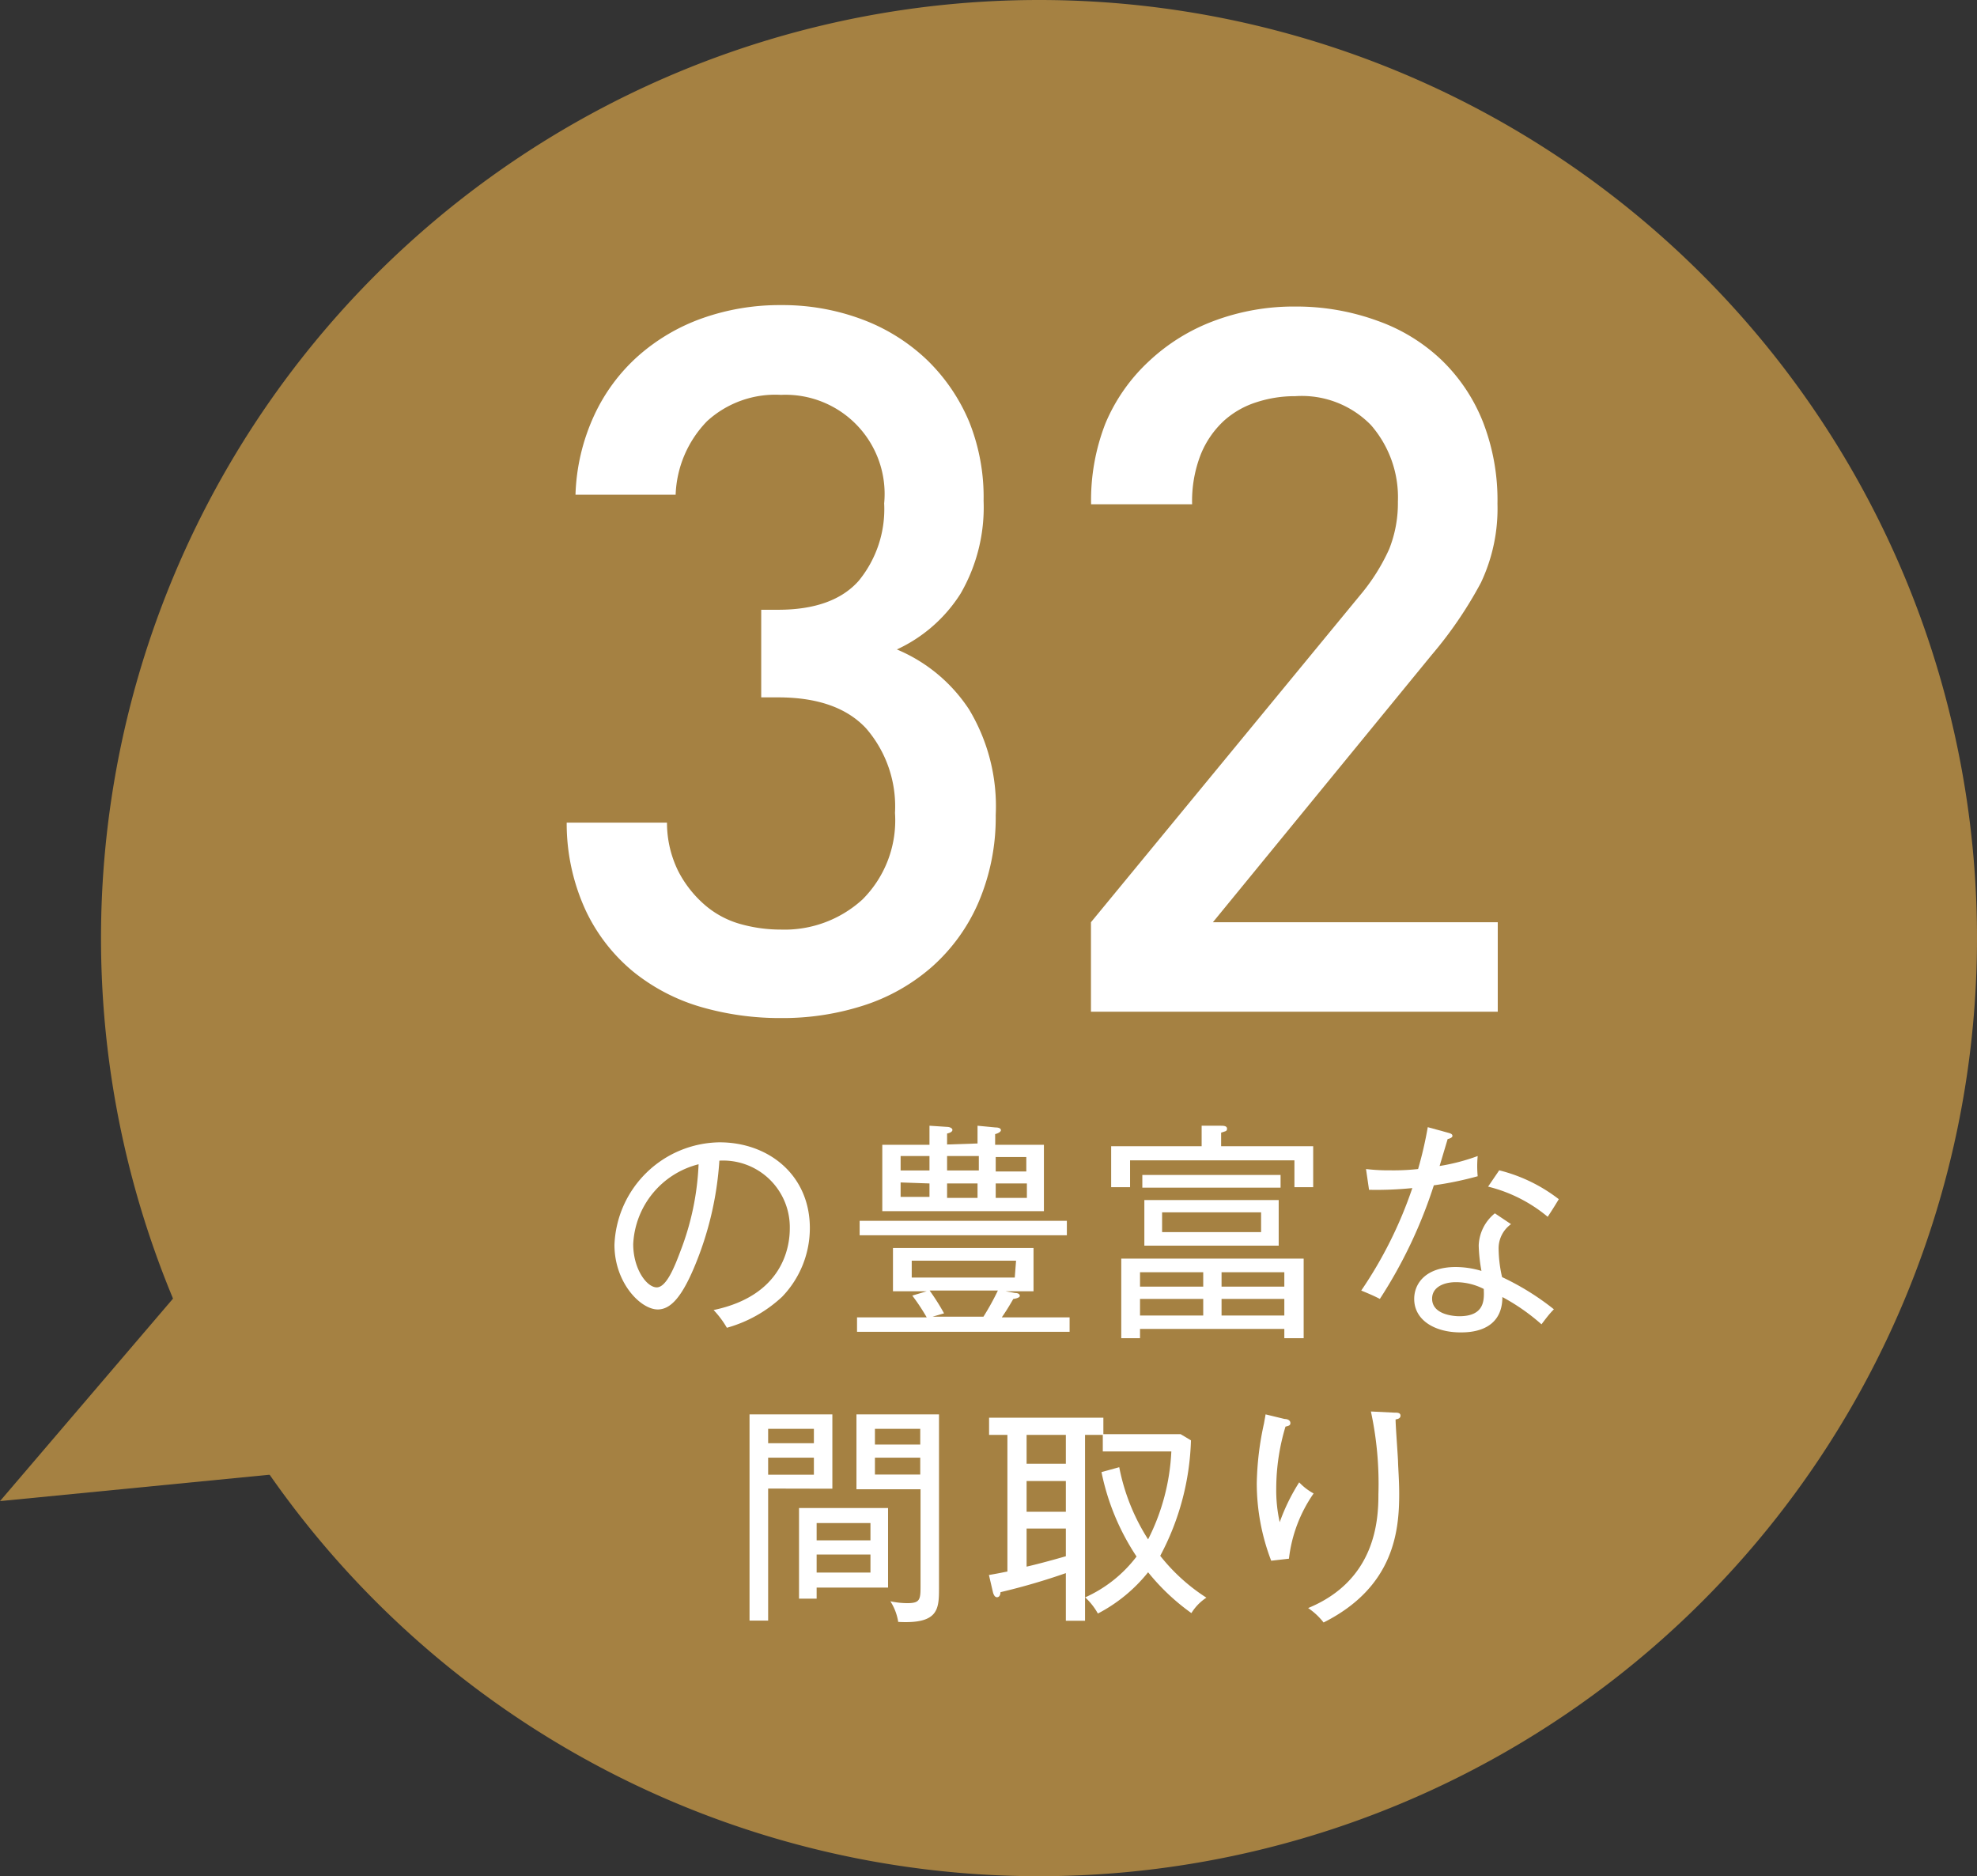
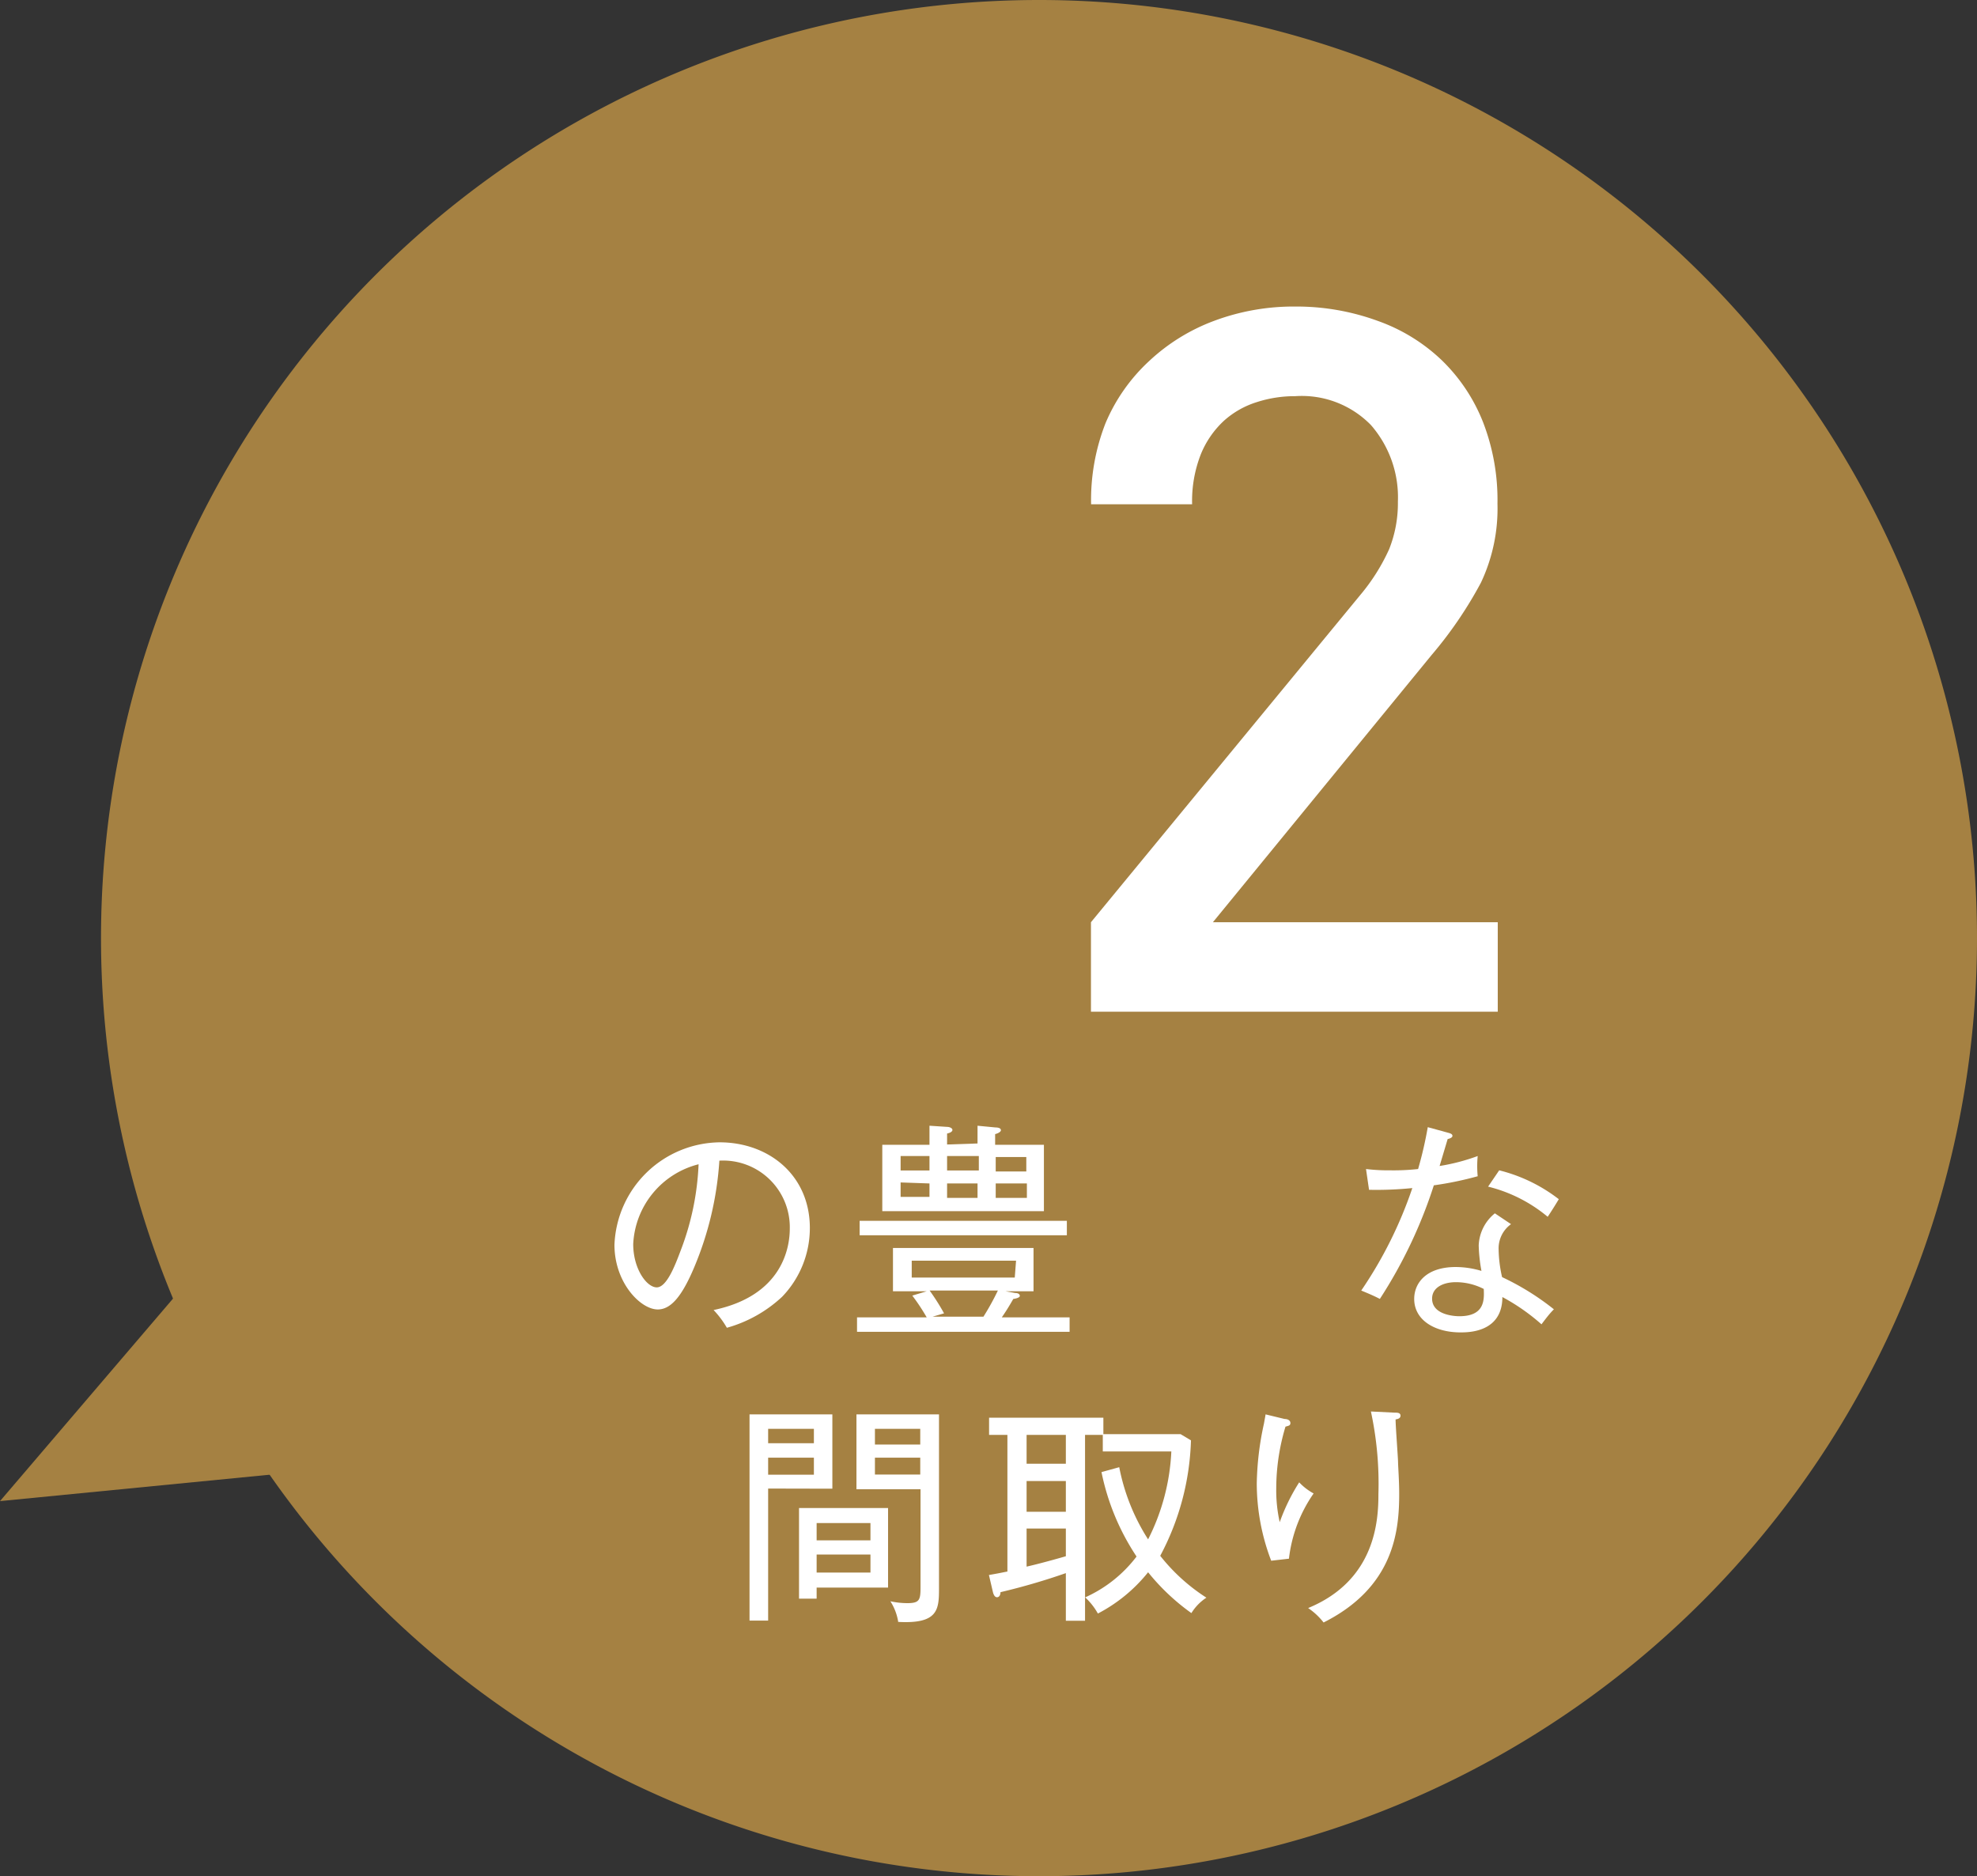
<svg xmlns="http://www.w3.org/2000/svg" viewBox="0 0 137 130">
  <rect x="0" y="0" width="137" height="130" fill="#333333" stroke="none" />
  <defs>
    <style>.cls-1{fill:#a58142;}.cls-2{fill:#fff;}</style>
  </defs>
  <g id="レイヤー_2" data-name="レイヤー 2">
    <g id="contents">
      <path class="cls-1" d="M137,65A65,65,0,1,1,72,0,65,65,0,0,1,137,65Z" />
      <polyline class="cls-1" points="20.43 80.1 0 104.01 39.83 100.11" />
      <path class="cls-2" d="M54.2,89.85A9.25,9.25,0,0,1,50.37,92a6.46,6.46,0,0,0-.92-1.23c4.78-1,5.28-4.34,5.28-5.64a4.62,4.62,0,0,0-4.88-4.71,22.81,22.81,0,0,1-1.74,7.38c-.88,2.09-1.65,2.93-2.53,2.93-1.19,0-3-1.85-3-4.48a7.39,7.39,0,0,1,7.28-7.1c3.43,0,6.26,2.29,6.26,5.94A6.86,6.86,0,0,1,54.2,89.85ZM43.88,86.2c0,1.73.94,3,1.63,3s1.27-1.52,1.65-2.53a18.77,18.77,0,0,0,1.25-6A6,6,0,0,0,43.88,86.2Z" />
      <path class="cls-2" d="M70.35,89.59c.2,0,.32.08.32.2s-.27.19-.45.21c-.33.57-.49.83-.8,1.28h4.7v1H59.39v-1h4.83c-.45-.77-.74-1.16-1-1.51l1-.3H61.88v-3h9.74v3H69.68Zm3.58-4H59.57v-1H73.93Zm-6.19-6.36V78l1.25.12c.21,0,.37.06.37.19s-.26.24-.4.27v.74h3.38v4.6H61.14v-4.6h3.27V78l1.22.08c.16,0,.37.08.37.21s-.18.21-.37.25v.76Zm-3.33,1.87v-1h-2v1Zm-2,.83v1h2V82Zm8,5.42H63.18v1.17h7.14Zm-2.26,3.88a17.75,17.75,0,0,0,1-1.81H64.42a15.39,15.39,0,0,1,1,1.58l-.79.23Zm-.32-10.13v-1H65.63v1ZM65.63,82v1h2.11V82Zm5.49-.83v-1H69v1ZM69,82v1h2.16V82Z" />
-       <path class="cls-2" d="M91,79.42v2.84H89.7V80.4H78.31v1.86H77V79.42h6.27V78l1.33,0c.16,0,.43,0,.43.2s-.13.18-.41.28v.94ZM79,92.08v.64h-1.3V87.21H90.34v5.51H89v-.64Zm4.38-2.93v-1H79v1Zm0,2V90H79v1.15Zm5.36-9.74v.88H79.16v-.88Zm-.13,1.74v3.16H79.3V83.15ZM80.53,84v1.37h6.86V84ZM89,89.15v-1H84.65v1ZM84.65,90v1.15H89V90Z" />
      <path class="cls-2" d="M99.36,82.13A32.89,32.89,0,0,1,95.62,90c-.41-.21-.64-.31-1.29-.58a29.21,29.21,0,0,0,3.54-7.1,24.71,24.71,0,0,1-3,.12L94.66,81a13,13,0,0,0,1.67.09A15.44,15.44,0,0,0,98.27,81a27,27,0,0,0,.67-2.9l1.46.4c.17.05.25.1.25.21s-.2.19-.33.21l-.56,1.87a14,14,0,0,0,2.64-.69,7.33,7.33,0,0,0,0,1.4A23.54,23.54,0,0,1,99.36,82.13Zm7.46,9.63a14.14,14.14,0,0,0-2.71-1.89c0,2.45-2.35,2.45-2.9,2.45C99.42,92.32,98,91.47,98,90c0-1.09.82-2.21,2.88-2.21a6.28,6.28,0,0,1,1.78.27,11.16,11.16,0,0,1-.19-1.76,3,3,0,0,1,1.12-2.23l1.12.75a2.06,2.06,0,0,0-.86,1.74,9,9,0,0,0,.24,1.93,18,18,0,0,1,3.59,2.23C107.35,91.05,107.14,91.34,106.82,91.76Zm-5.93-2.92c-.85,0-1.65.35-1.65,1.14,0,1.22,1.8,1.22,1.88,1.22,1.79,0,1.73-1.16,1.7-1.89A4.25,4.25,0,0,0,100.89,88.84Zm6.36-4.53a10.27,10.27,0,0,0-4.13-2.09l.77-1.13a11.14,11.14,0,0,1,4.13,2C107.77,83.51,107.46,84,107.25,84.31Z" />
      <path class="cls-2" d="M53.23,103.14v9.15H51.94V98h5.74v5.15ZM56.4,99H53.23V100H56.4Zm0,2H53.23v1.18H56.4Zm.19,9v.77H55.37v-6.28h6.17V110Zm3.73-4.47H56.59v1.2h3.73Zm0,2.18H56.59v1.25h3.73Zm1.93,4.71a3.72,3.72,0,0,0-.55-1.47,5.59,5.59,0,0,0,1.17.13c.84,0,.92-.21.92-1.09v-6.8H59.35V98h5.72v12.08C65.07,111.53,65,112.53,62.25,112.38ZM63.77,99H60.63v1.09h3.14Zm0,2H60.63v1.17h3.14Z" />
      <path class="cls-2" d="M82.56,111.77a15.11,15.11,0,0,1-3-2.83,10.9,10.9,0,0,1-3.48,2.86,4.52,4.52,0,0,0-.88-1.12,9.2,9.2,0,0,0,3.56-2.83A16.45,16.45,0,0,1,76.33,102l1.23-.34a14.28,14.28,0,0,0,2,5,14.94,14.94,0,0,0,1.61-6.09H76.42V99.42H75.19V112.3H73.86V109a45.15,45.15,0,0,1-4.53,1.32c0,.19-.08.35-.24.35s-.24-.19-.28-.34l-.28-1.2c.81-.14,1-.19,1.28-.24V99.42H68.54V98.23h7.92v1.14h5.35l.72.43a18.08,18.08,0,0,1-2.13,8,13,13,0,0,0,3.2,2.9A3.43,3.43,0,0,0,82.56,111.77Zm-8.7-12.35H71.14v2h2.72Zm0,3.2H71.14v2.13h2.72Zm0,3.29H71.14v2.64c.49-.11,1.44-.35,2.72-.72Z" />
      <path class="cls-2" d="M89.32,108l-1.23.14a15,15,0,0,1-1-5.35,20.68,20.68,0,0,1,.5-4.16c.06-.35.08-.42.11-.63l1.32.32c.22,0,.4.1.4.28s-.13.19-.34.25a14.88,14.88,0,0,0-.64,4.25,10.13,10.13,0,0,0,.24,2.37,13.62,13.62,0,0,1,1.35-2.76,4,4,0,0,0,1,.77A9.86,9.86,0,0,0,89.32,108Zm7.39-9.64c0,.46.16,2.51.17,2.93s.08,1.34.08,2.21c0,2.55-.34,6.46-5.24,8.92a4.64,4.64,0,0,0-1.07-1c4.71-1.94,4.87-6.14,4.87-7.9A23.75,23.75,0,0,0,95,97.8l1.63.08c.2,0,.42,0,.42.21S96.82,98.33,96.71,98.35Z" />
-       <path class="cls-2" d="M67.77,62.61A12.68,12.68,0,0,1,64.57,67a13.36,13.36,0,0,1-4.7,2.66,18.27,18.27,0,0,1-5.75.88,19.64,19.64,0,0,1-5.55-.77,13.43,13.43,0,0,1-4.67-2.43,12.27,12.27,0,0,1-3.3-4.23A14.38,14.38,0,0,1,39.27,57h6.95A7.58,7.58,0,0,0,47,60.36a7.82,7.82,0,0,0,1.77,2.28A6.42,6.42,0,0,0,51.22,64a10.37,10.37,0,0,0,2.9.41,8,8,0,0,0,5.65-2.09,7.74,7.74,0,0,0,2.25-6,8.25,8.25,0,0,0-2-5.85q-2-2.15-6.1-2.15H52.75V42.25h1.16q3.81,0,5.59-2a7.83,7.83,0,0,0,1.77-5.37,6.87,6.87,0,0,0-7.15-7.52A7,7,0,0,0,49,29.18a7.69,7.69,0,0,0-2.18,5.1H39.88a14.12,14.12,0,0,1,1.3-5.51,12.57,12.57,0,0,1,3.06-4.12,13.53,13.53,0,0,1,4.43-2.6,16.06,16.06,0,0,1,5.45-.91,15.71,15.71,0,0,1,5.65,1,13.18,13.18,0,0,1,4.46,2.79,12.89,12.89,0,0,1,2.93,4.29,14,14,0,0,1,1,5.48,11.92,11.92,0,0,1-1.6,6.44A10.37,10.37,0,0,1,62.15,45a11.1,11.1,0,0,1,5,4.15A13,13,0,0,1,69,56.48,14.93,14.93,0,0,1,67.77,62.61Z" />
      <path class="cls-2" d="M75.6,70.1V63.9L94.26,41.23a13.7,13.7,0,0,0,2-3.17,8.59,8.59,0,0,0,.61-3.3A7.61,7.61,0,0,0,95,29.45a6.69,6.69,0,0,0-5.24-2,8.54,8.54,0,0,0-2.66.41,6.14,6.14,0,0,0-2.28,1.29,6.48,6.48,0,0,0-1.6,2.31,8.85,8.85,0,0,0-.61,3.48h-7a14.61,14.61,0,0,1,1-5.62A12.43,12.43,0,0,1,79.65,25a13.42,13.42,0,0,1,4.46-2.76,15.73,15.73,0,0,1,5.66-1,16.39,16.39,0,0,1,5.72,1,12.42,12.42,0,0,1,4.42,2.72,12.19,12.19,0,0,1,2.86,4.29,14.93,14.93,0,0,1,1,5.65,12,12,0,0,1-1.15,5.48,28.2,28.2,0,0,1-3.41,5L84.05,63.9h19.74v6.2Z" />
    </g>
  </g>
</svg>